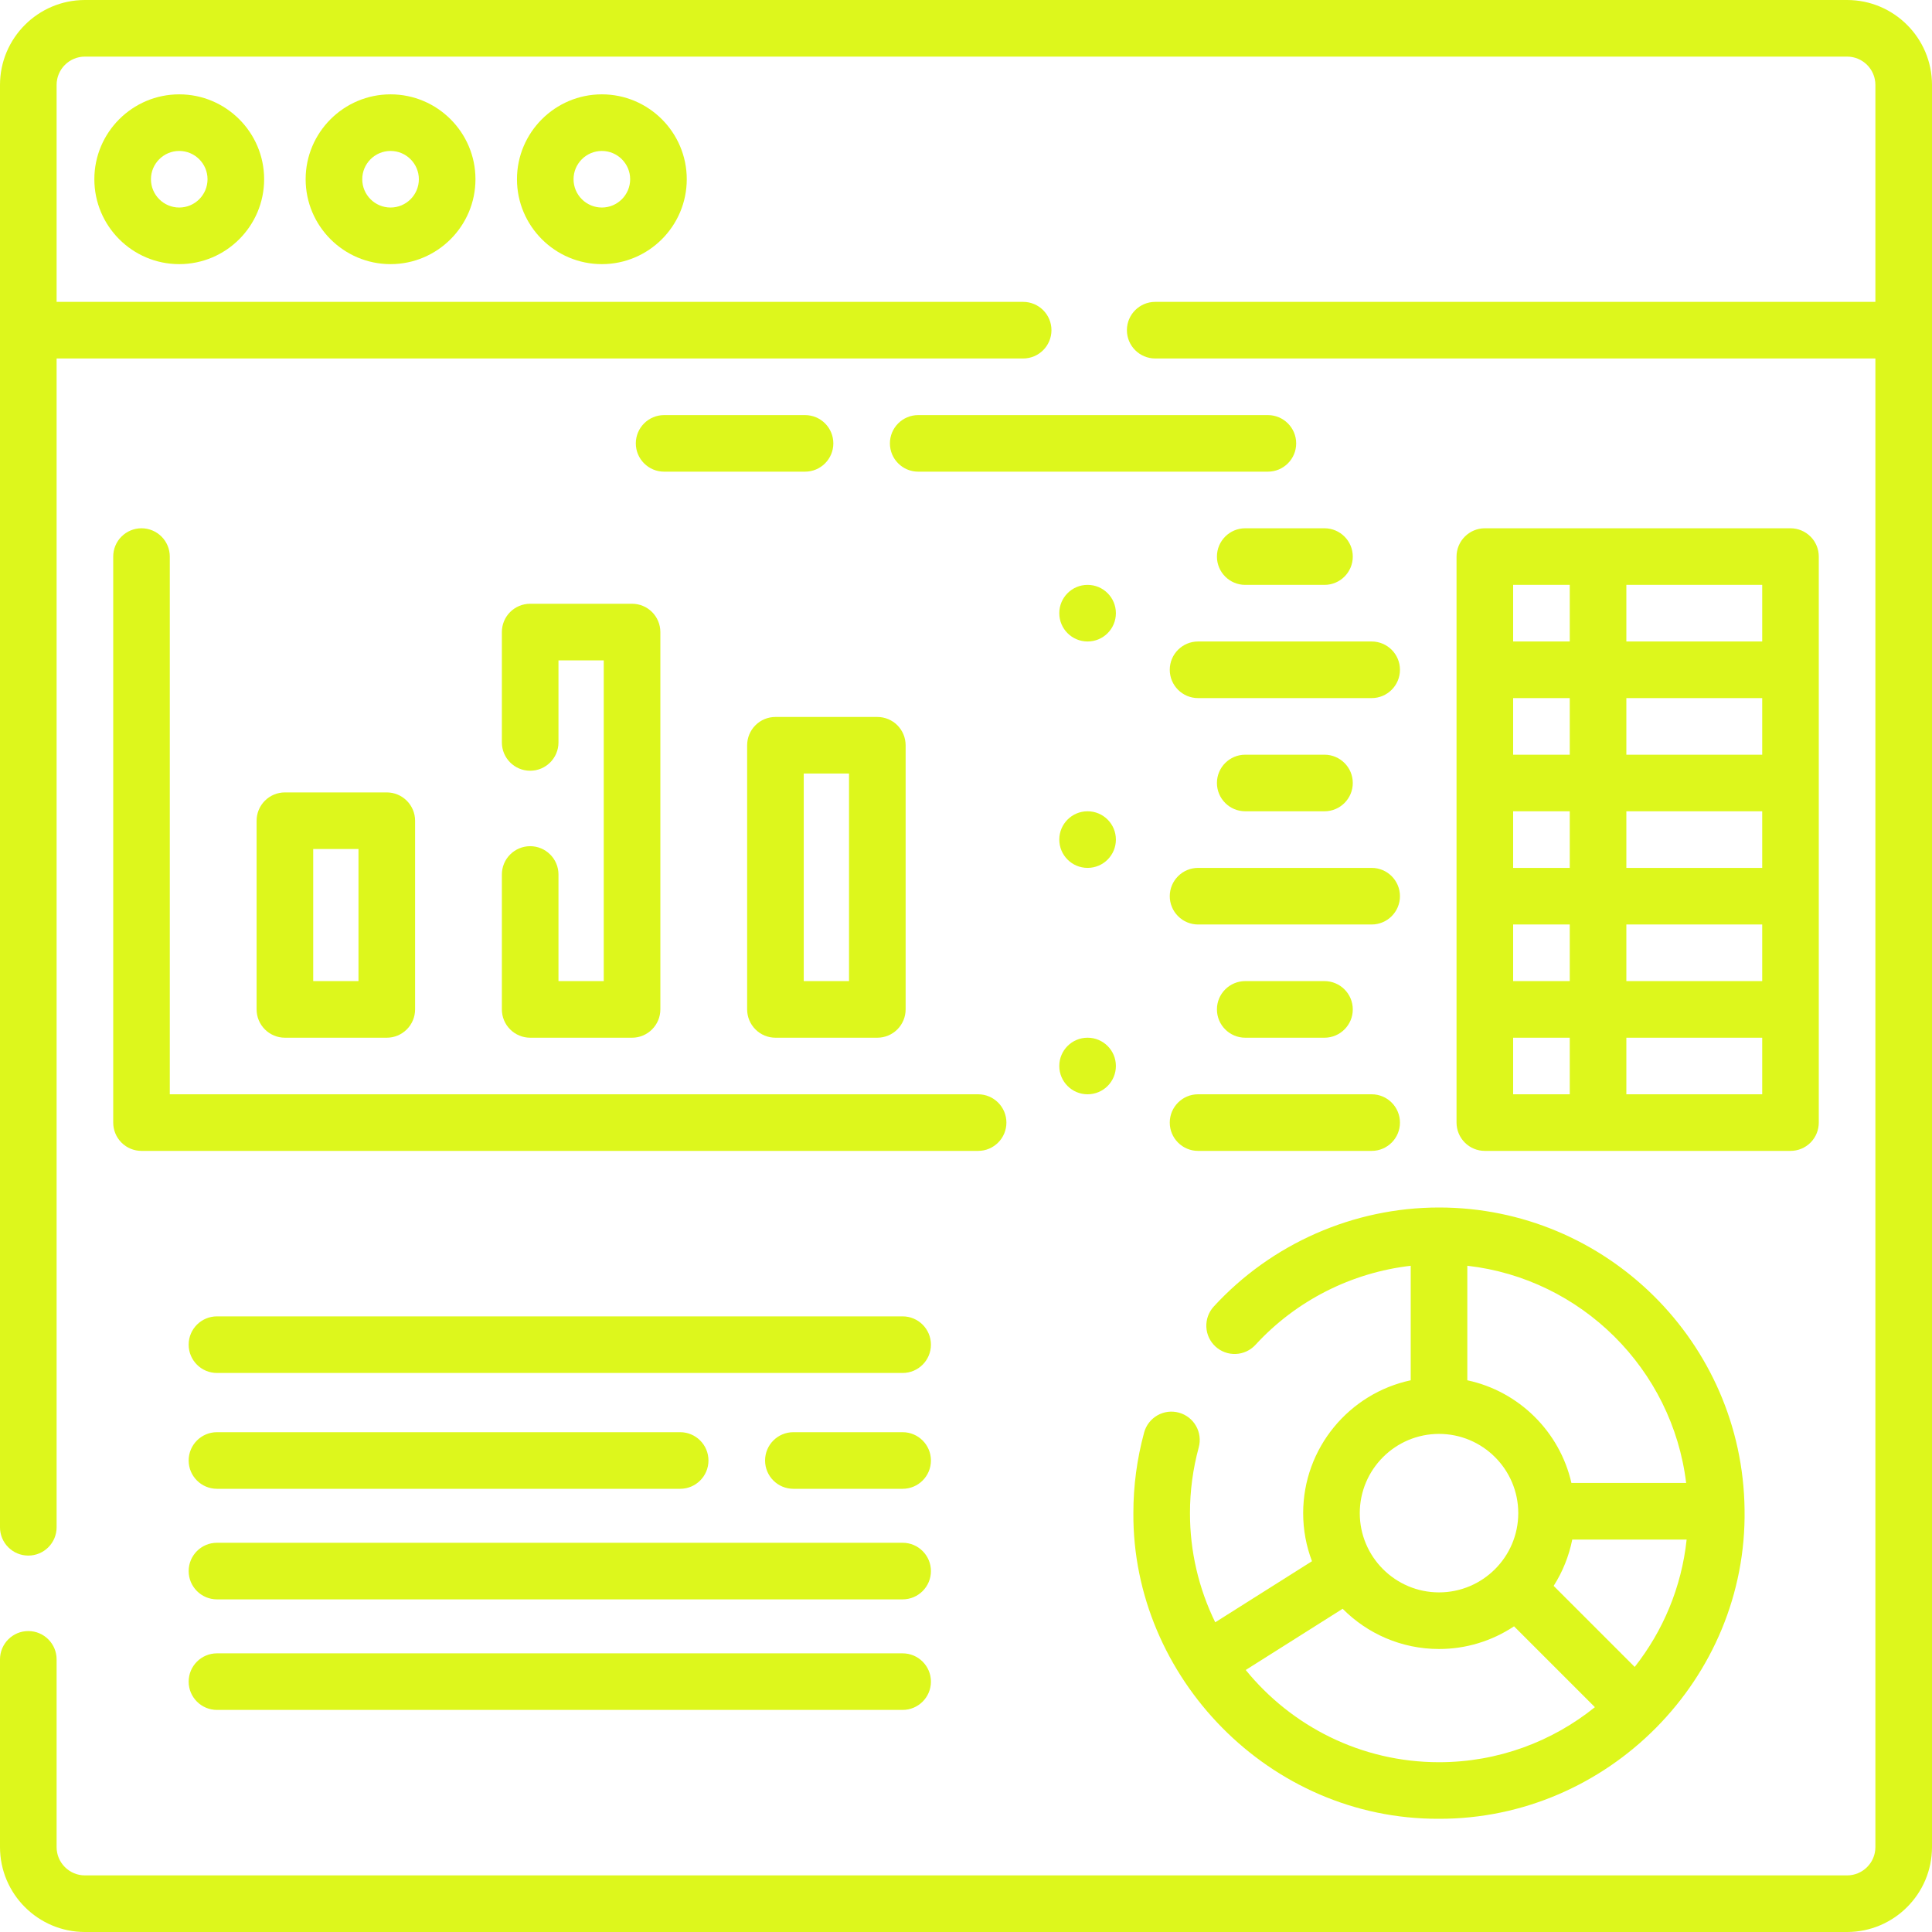
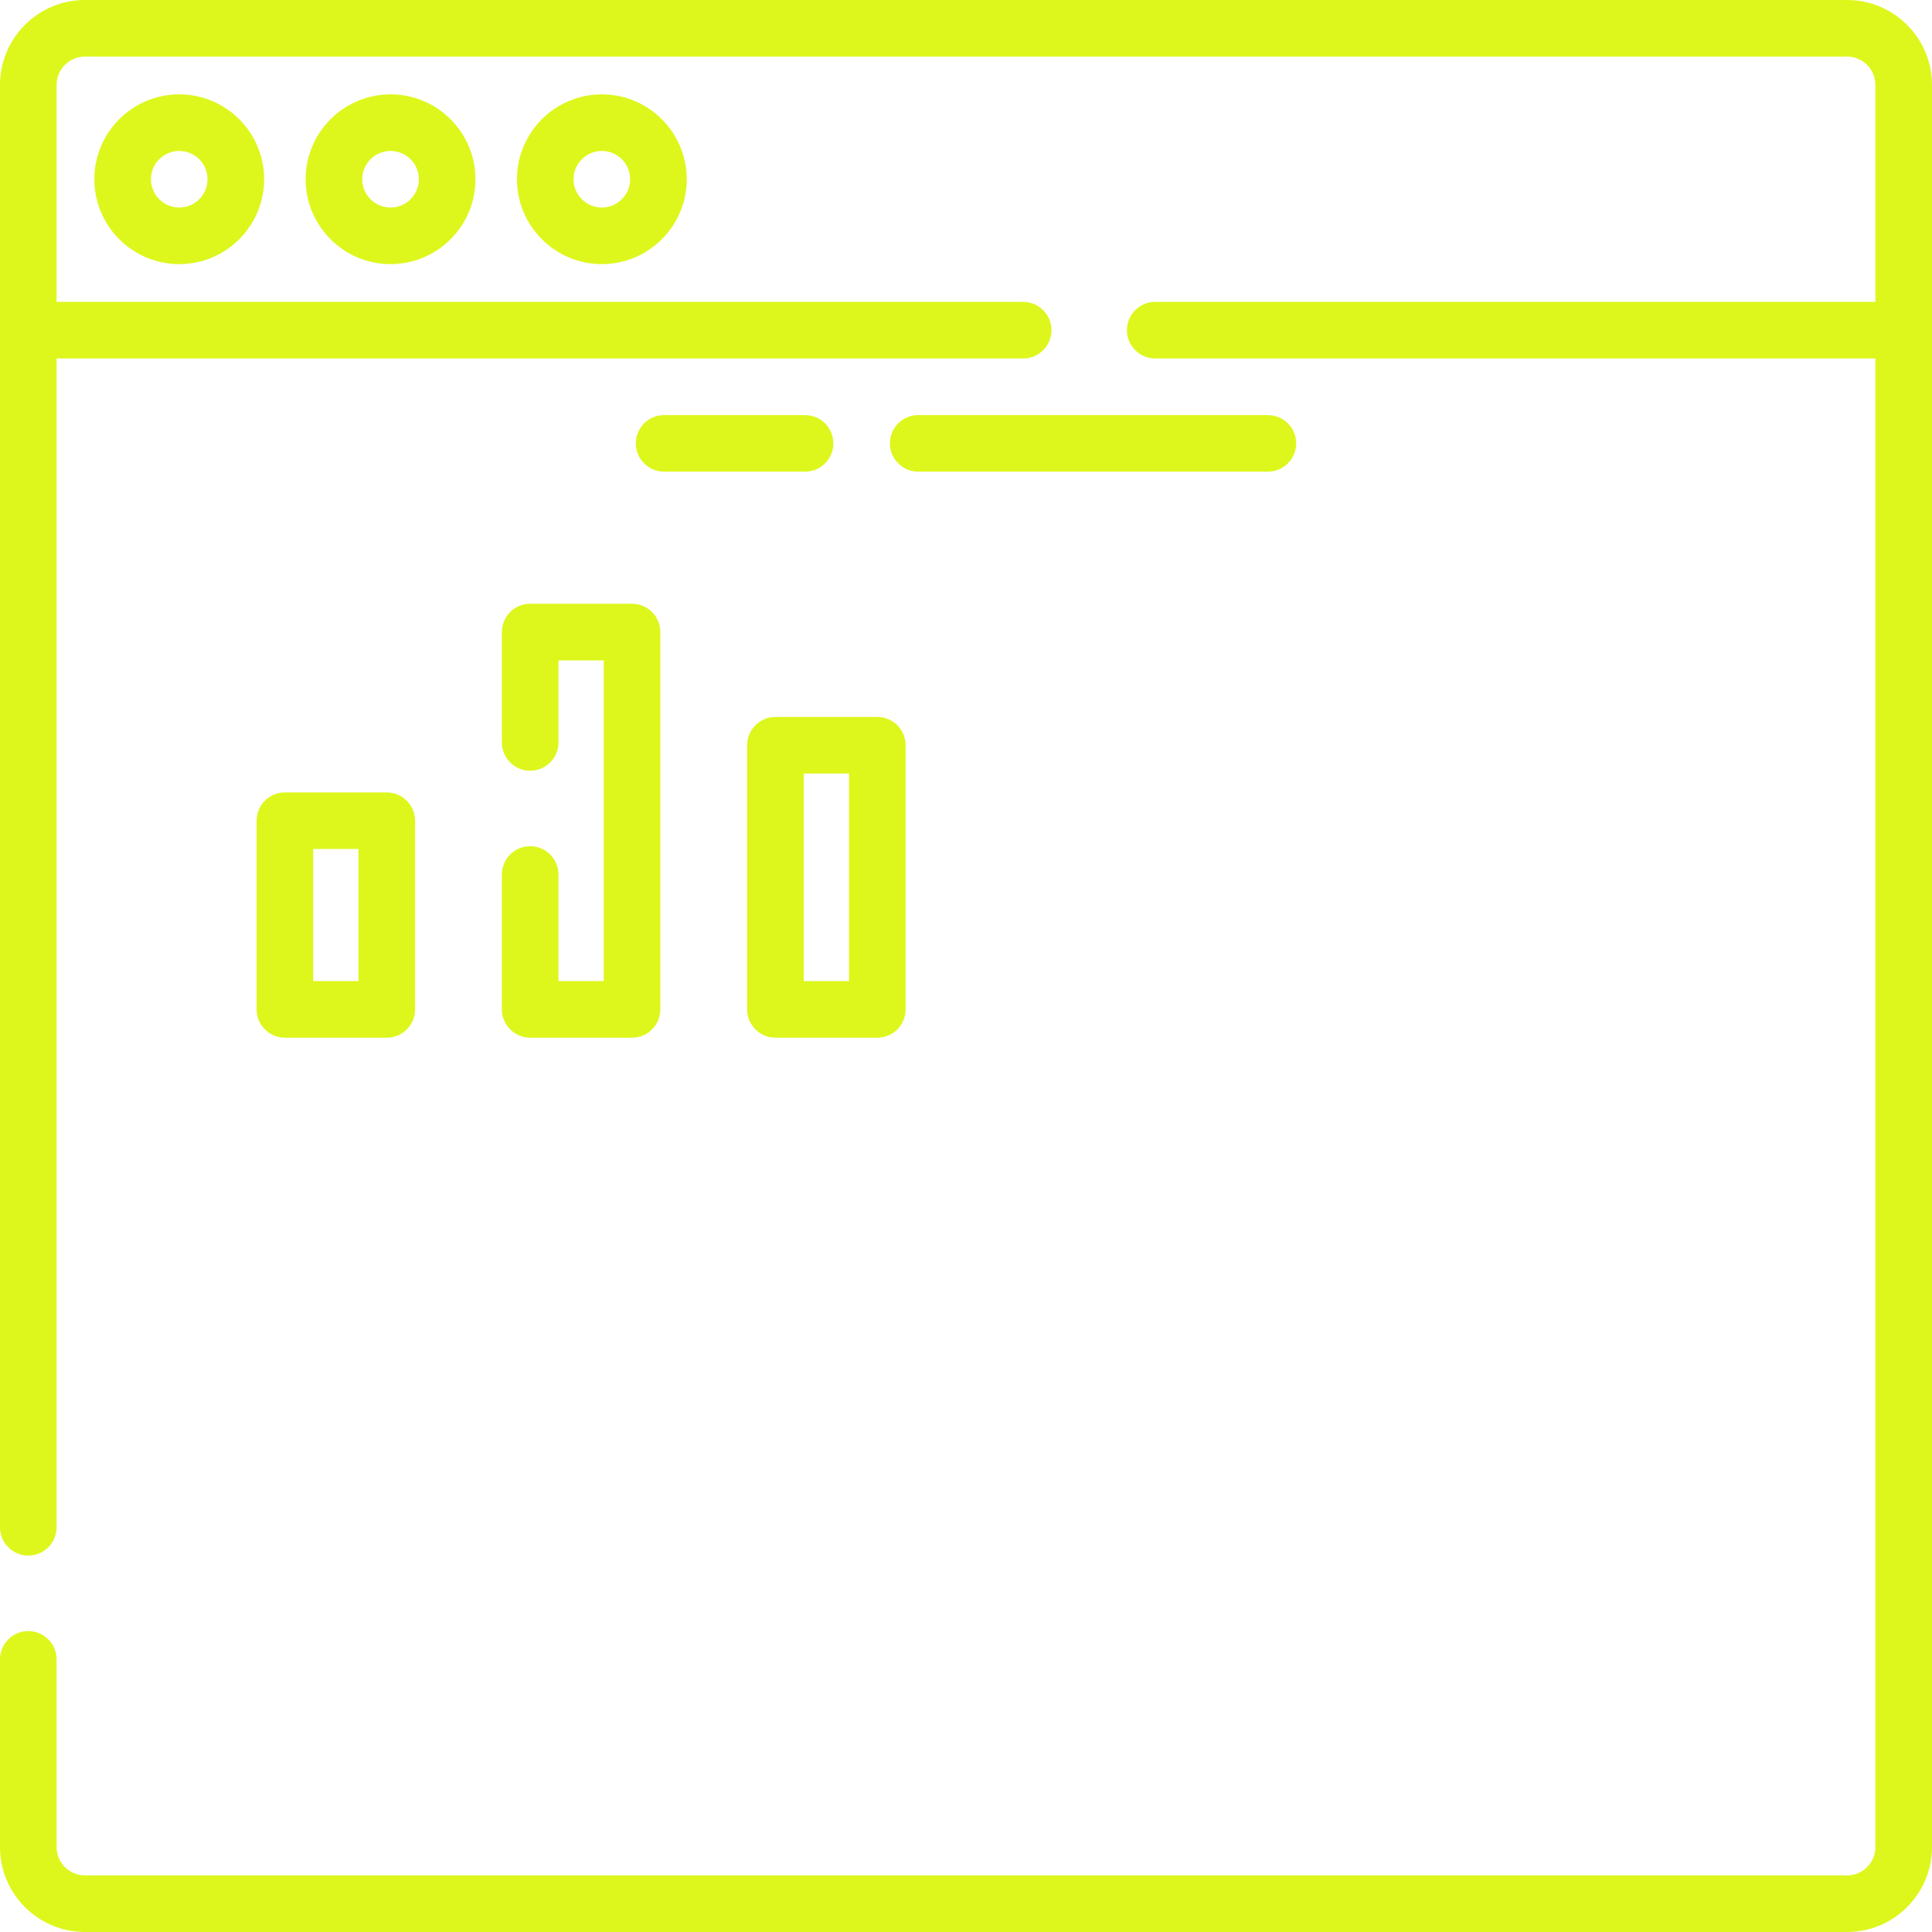
<svg xmlns="http://www.w3.org/2000/svg" width="60" height="60" viewBox="0 0 60 60" fill="none">
  <g clip-path="url(#clip0_300_126)">
    <path d="M57.363 0H2.637C1.183 0 0 1.183 0 2.637V47.432C0 47.917 0.394 48.31 0.879 48.31C1.364 48.31 1.758 47.917 1.758 47.432V11.133H31.775C32.26 11.133 32.654 10.739 32.654 10.254C32.654 9.768 32.26 9.375 31.775 9.375H1.758V2.637C1.758 2.152 2.152 1.758 2.637 1.758H57.363C57.848 1.758 58.242 2.152 58.242 2.637V9.375H35.876C35.391 9.375 34.997 9.768 34.997 10.254C34.997 10.739 35.391 11.133 35.876 11.133H58.242V57.363C58.242 57.848 57.848 58.242 57.363 58.242H2.637C2.152 58.242 1.758 57.848 1.758 57.363V51.533C1.758 51.048 1.364 50.654 0.879 50.654C0.394 50.654 0 51.048 0 51.533V57.363C0 58.817 1.183 60 2.637 60H57.363C58.817 60 60 58.817 60 57.363V2.637C60 1.183 58.817 0 57.363 0Z" fill="#DDF71C" />
    <path d="M2.93 5.566C2.93 7.02 4.112 8.203 5.566 8.203C7.02 8.203 8.203 7.02 8.203 5.566C8.203 4.113 7.02 2.93 5.566 2.93C4.112 2.93 2.93 4.113 2.93 5.566ZM6.445 5.566C6.445 6.051 6.051 6.445 5.566 6.445C5.082 6.445 4.688 6.051 4.688 5.566C4.688 5.082 5.082 4.688 5.566 4.688C6.051 4.688 6.445 5.082 6.445 5.566ZM9.492 5.566C9.492 7.02 10.675 8.203 12.129 8.203C13.583 8.203 14.766 7.02 14.766 5.566C14.766 4.113 13.583 2.93 12.129 2.93C10.675 2.93 9.492 4.113 9.492 5.566ZM13.008 5.566C13.008 6.051 12.614 6.445 12.129 6.445C11.644 6.445 11.25 6.051 11.25 5.566C11.25 5.082 11.644 4.688 12.129 4.688C12.614 4.688 13.008 5.082 13.008 5.566ZM16.055 5.566C16.055 7.02 17.238 8.203 18.691 8.203C20.145 8.203 21.328 7.02 21.328 5.566C21.328 4.113 20.145 2.93 18.691 2.93C17.238 2.93 16.055 4.113 16.055 5.566ZM19.57 5.566C19.57 6.051 19.176 6.445 18.691 6.445C18.207 6.445 17.812 6.051 17.812 5.566C17.812 5.082 18.207 4.688 18.691 4.688C19.176 4.688 19.57 5.082 19.57 5.566ZM39.375 12.891H28.516C28.031 12.891 27.637 13.284 27.637 13.77C27.637 14.255 28.031 14.648 28.516 14.648H39.375C39.86 14.648 40.254 14.255 40.254 13.77C40.254 13.284 39.86 12.891 39.375 12.891ZM25.001 12.891H20.625C20.14 12.891 19.746 13.284 19.746 13.77C19.746 14.255 20.14 14.648 20.625 14.648H25.001C25.486 14.648 25.88 14.255 25.88 13.77C25.88 13.284 25.486 12.891 25.001 12.891ZM12.012 32.227C12.245 32.227 12.468 32.134 12.633 31.969C12.798 31.804 12.891 31.581 12.891 31.348V25.488C12.891 25.255 12.798 25.032 12.633 24.867C12.468 24.702 12.245 24.609 12.012 24.609H8.848C8.615 24.609 8.391 24.702 8.226 24.867C8.061 25.032 7.969 25.255 7.969 25.488V31.348C7.969 31.581 8.061 31.804 8.226 31.969C8.391 32.134 8.615 32.227 8.848 32.227H12.012ZM9.727 26.367H11.133V30.469H9.727V26.367ZM16.465 26.279C16.232 26.279 16.008 26.372 15.843 26.537C15.678 26.701 15.586 26.925 15.586 27.158V31.348C15.586 31.581 15.678 31.804 15.843 31.969C16.008 32.134 16.232 32.227 16.465 32.227H19.629C19.862 32.227 20.086 32.134 20.25 31.969C20.415 31.804 20.508 31.581 20.508 31.348V19.629C20.508 19.396 20.415 19.172 20.25 19.007C20.086 18.843 19.862 18.75 19.629 18.75H16.465C16.232 18.75 16.008 18.843 15.843 19.007C15.678 19.172 15.586 19.396 15.586 19.629V23.057C15.586 23.542 15.979 23.936 16.465 23.936C16.95 23.936 17.344 23.542 17.344 23.057V20.508H18.75V30.469H17.344V27.158C17.344 26.925 17.251 26.701 17.086 26.537C16.922 26.372 16.698 26.279 16.465 26.279ZM24.082 22.266C23.849 22.266 23.625 22.358 23.461 22.523C23.296 22.688 23.203 22.911 23.203 23.145V31.348C23.203 31.581 23.296 31.804 23.461 31.969C23.625 32.134 23.849 32.227 24.082 32.227H27.246C27.479 32.227 27.703 32.134 27.868 31.969C28.032 31.804 28.125 31.581 28.125 31.348V23.145C28.125 22.911 28.032 22.688 27.868 22.523C27.703 22.358 27.479 22.266 27.246 22.266H24.082ZM26.367 30.469H24.961V24.023H26.367V30.469Z" fill="#DDF71C" />
-     <path d="M4.395 16.406C4.161 16.406 3.938 16.499 3.773 16.664C3.608 16.828 3.516 17.052 3.516 17.285V34.863C3.516 35.096 3.608 35.32 3.773 35.485C3.938 35.65 4.161 35.742 4.395 35.742H30.376C30.861 35.742 31.255 35.349 31.255 34.863C31.255 34.378 30.861 33.984 30.376 33.984H5.273V17.285C5.273 17.052 5.181 16.828 5.016 16.664C4.851 16.499 4.628 16.406 4.395 16.406ZM33.776 18.164H33.775C33.29 18.164 32.897 18.558 32.897 19.043C32.897 19.529 33.291 19.922 33.776 19.922C34.262 19.922 34.655 19.529 34.655 19.043C34.655 18.558 34.262 18.164 33.776 18.164ZM33.776 25.195H33.775C33.29 25.195 32.897 25.589 32.897 26.074C32.897 26.56 33.291 26.953 33.776 26.953C34.262 26.953 34.655 26.56 34.655 26.074C34.655 25.589 34.262 25.195 33.776 25.195ZM33.776 32.227H33.775C33.29 32.227 32.897 32.62 32.897 33.105C32.897 33.591 33.291 33.984 33.776 33.984C34.262 33.984 34.655 33.591 34.655 33.105C34.655 32.62 34.262 32.227 33.776 32.227ZM42.598 19.922H37.207C36.722 19.922 36.328 20.315 36.328 20.801C36.328 21.286 36.722 21.68 37.207 21.68H42.598C43.083 21.68 43.477 21.286 43.477 20.801C43.477 20.315 43.083 19.922 42.598 19.922ZM36.328 27.832C36.328 28.065 36.421 28.289 36.586 28.453C36.75 28.618 36.974 28.711 37.207 28.711H42.598C43.083 28.711 43.477 28.317 43.477 27.832C43.477 27.346 43.083 26.953 42.598 26.953H37.207C36.974 26.953 36.75 27.046 36.586 27.211C36.421 27.375 36.328 27.599 36.328 27.832ZM37.207 35.742H42.598C43.083 35.742 43.477 35.349 43.477 34.863C43.477 34.378 43.083 33.984 42.598 33.984H37.207C36.722 33.984 36.328 34.378 36.328 34.863C36.328 35.349 36.722 35.742 37.207 35.742ZM41.133 16.406H38.672C38.187 16.406 37.793 16.8 37.793 17.285C37.793 17.771 38.187 18.164 38.672 18.164H41.133C41.618 18.164 42.012 17.771 42.012 17.285C42.012 16.8 41.618 16.406 41.133 16.406ZM41.133 25.195C41.618 25.195 42.012 24.802 42.012 24.316C42.012 23.831 41.618 23.438 41.133 23.438H38.672C38.187 23.438 37.793 23.831 37.793 24.316C37.793 24.802 38.187 25.195 38.672 25.195H41.133ZM38.672 30.469C38.187 30.469 37.793 30.862 37.793 31.348C37.793 31.833 38.187 32.227 38.672 32.227H41.133C41.618 32.227 42.012 31.833 42.012 31.348C42.012 30.862 41.618 30.469 41.133 30.469H38.672ZM55.605 35.742C55.839 35.742 56.062 35.65 56.227 35.485C56.392 35.32 56.484 35.096 56.484 34.863V17.285C56.484 17.052 56.392 16.828 56.227 16.664C56.062 16.499 55.839 16.406 55.605 16.406H46.113C45.88 16.406 45.657 16.499 45.492 16.664C45.327 16.828 45.234 17.052 45.234 17.285V34.863C45.234 35.096 45.327 35.32 45.492 35.485C45.657 35.65 45.88 35.742 46.113 35.742H55.605ZM54.727 26.953H50.508V25.195H54.727V26.953ZM48.75 26.953H46.992V25.195H48.75V26.953ZM46.992 28.711H48.75V30.469H46.992V28.711ZM50.508 28.711H54.727V30.469H50.508V28.711ZM54.727 23.438H50.508V21.68H54.727V23.438ZM48.75 23.438H46.992V21.68H48.75V23.438ZM46.992 32.227H48.75V33.984H46.992V32.227ZM50.508 33.984V32.227H54.727V33.984H50.508ZM54.727 19.922H50.508V18.164H54.727V19.922ZM48.75 18.164V19.922H46.992V18.164H48.75ZM37.694 40.576C37.616 40.661 37.556 40.761 37.516 40.869C37.477 40.977 37.459 41.093 37.464 41.208C37.469 41.323 37.496 41.437 37.545 41.541C37.594 41.646 37.663 41.74 37.748 41.818C37.833 41.896 37.932 41.956 38.041 41.996C38.149 42.036 38.264 42.053 38.38 42.048C38.495 42.044 38.608 42.016 38.713 41.967C38.818 41.919 38.911 41.85 38.99 41.765C40.252 40.389 41.973 39.522 43.811 39.31V42.866C41.905 43.272 40.471 44.967 40.471 46.992C40.471 47.518 40.568 48.02 40.745 48.485L37.74 50.382C37.223 49.327 36.954 48.167 36.956 46.992C36.955 46.303 37.047 45.616 37.228 44.95C37.289 44.725 37.259 44.485 37.143 44.283C37.028 44.08 36.836 43.932 36.611 43.871C36.5 43.84 36.384 43.832 36.269 43.846C36.155 43.861 36.044 43.898 35.944 43.955C35.844 44.013 35.756 44.089 35.685 44.18C35.614 44.272 35.562 44.376 35.532 44.487C35.31 45.304 35.197 46.146 35.198 46.992C35.166 52.072 39.41 56.507 44.69 56.484C49.915 56.496 54.266 52.148 54.179 46.874C54.115 41.695 49.884 37.5 44.69 37.5C42.038 37.5 39.488 38.621 37.694 40.576ZM44.69 44.531C46.047 44.531 47.151 45.635 47.151 46.992C47.151 48.349 46.047 49.453 44.69 49.453C43.333 49.453 42.229 48.349 42.229 46.992C42.229 45.635 43.333 44.531 44.69 44.531ZM52.38 47.812C52.223 49.296 51.644 50.654 50.767 51.768L48.25 49.251C48.53 48.812 48.726 48.324 48.828 47.812H52.38ZM38.687 51.863L41.697 49.962C42.462 50.733 43.521 51.211 44.69 51.211C45.519 51.212 46.33 50.967 47.02 50.507L49.531 53.018C48.205 54.086 46.521 54.727 44.69 54.727C42.27 54.727 40.107 53.609 38.687 51.863ZM52.365 46.055H48.802C48.439 44.461 47.171 43.207 45.569 42.866V39.309C49.113 39.712 51.936 42.519 52.365 46.055ZM28.032 44.478H24.639C24.153 44.478 23.76 44.872 23.76 45.357C23.76 45.843 24.153 46.236 24.639 46.236H28.032C28.517 46.236 28.911 45.843 28.911 45.357C28.911 44.872 28.517 44.478 28.032 44.478ZM6.738 46.236H21.123C21.608 46.236 22.002 45.843 22.002 45.357C22.002 44.872 21.608 44.478 21.123 44.478H6.738C6.253 44.478 5.859 44.872 5.859 45.357C5.859 45.843 6.253 46.236 6.738 46.236ZM28.032 47.912H6.738C6.253 47.912 5.859 48.306 5.859 48.791C5.859 49.276 6.253 49.67 6.738 49.67H28.032C28.517 49.67 28.911 49.276 28.911 48.791C28.911 48.306 28.517 47.912 28.032 47.912ZM28.032 40.881H6.738C6.253 40.881 5.859 41.274 5.859 41.76C5.859 42.245 6.253 42.639 6.738 42.639H28.032C28.517 42.639 28.911 42.245 28.911 41.76C28.911 41.274 28.517 40.881 28.032 40.881ZM28.032 51.346H6.738C6.253 51.346 5.859 51.739 5.859 52.225C5.859 52.71 6.253 53.103 6.738 53.103H28.032C28.517 53.103 28.911 52.71 28.911 52.225C28.911 51.739 28.517 51.346 28.032 51.346Z" fill="#DDF71C" />
  </g>
  <defs>
    <clipPath id="clip0_300_126">
      <rect width="60" height="60" fill="white" />
    </clipPath>
  </defs>
</svg>